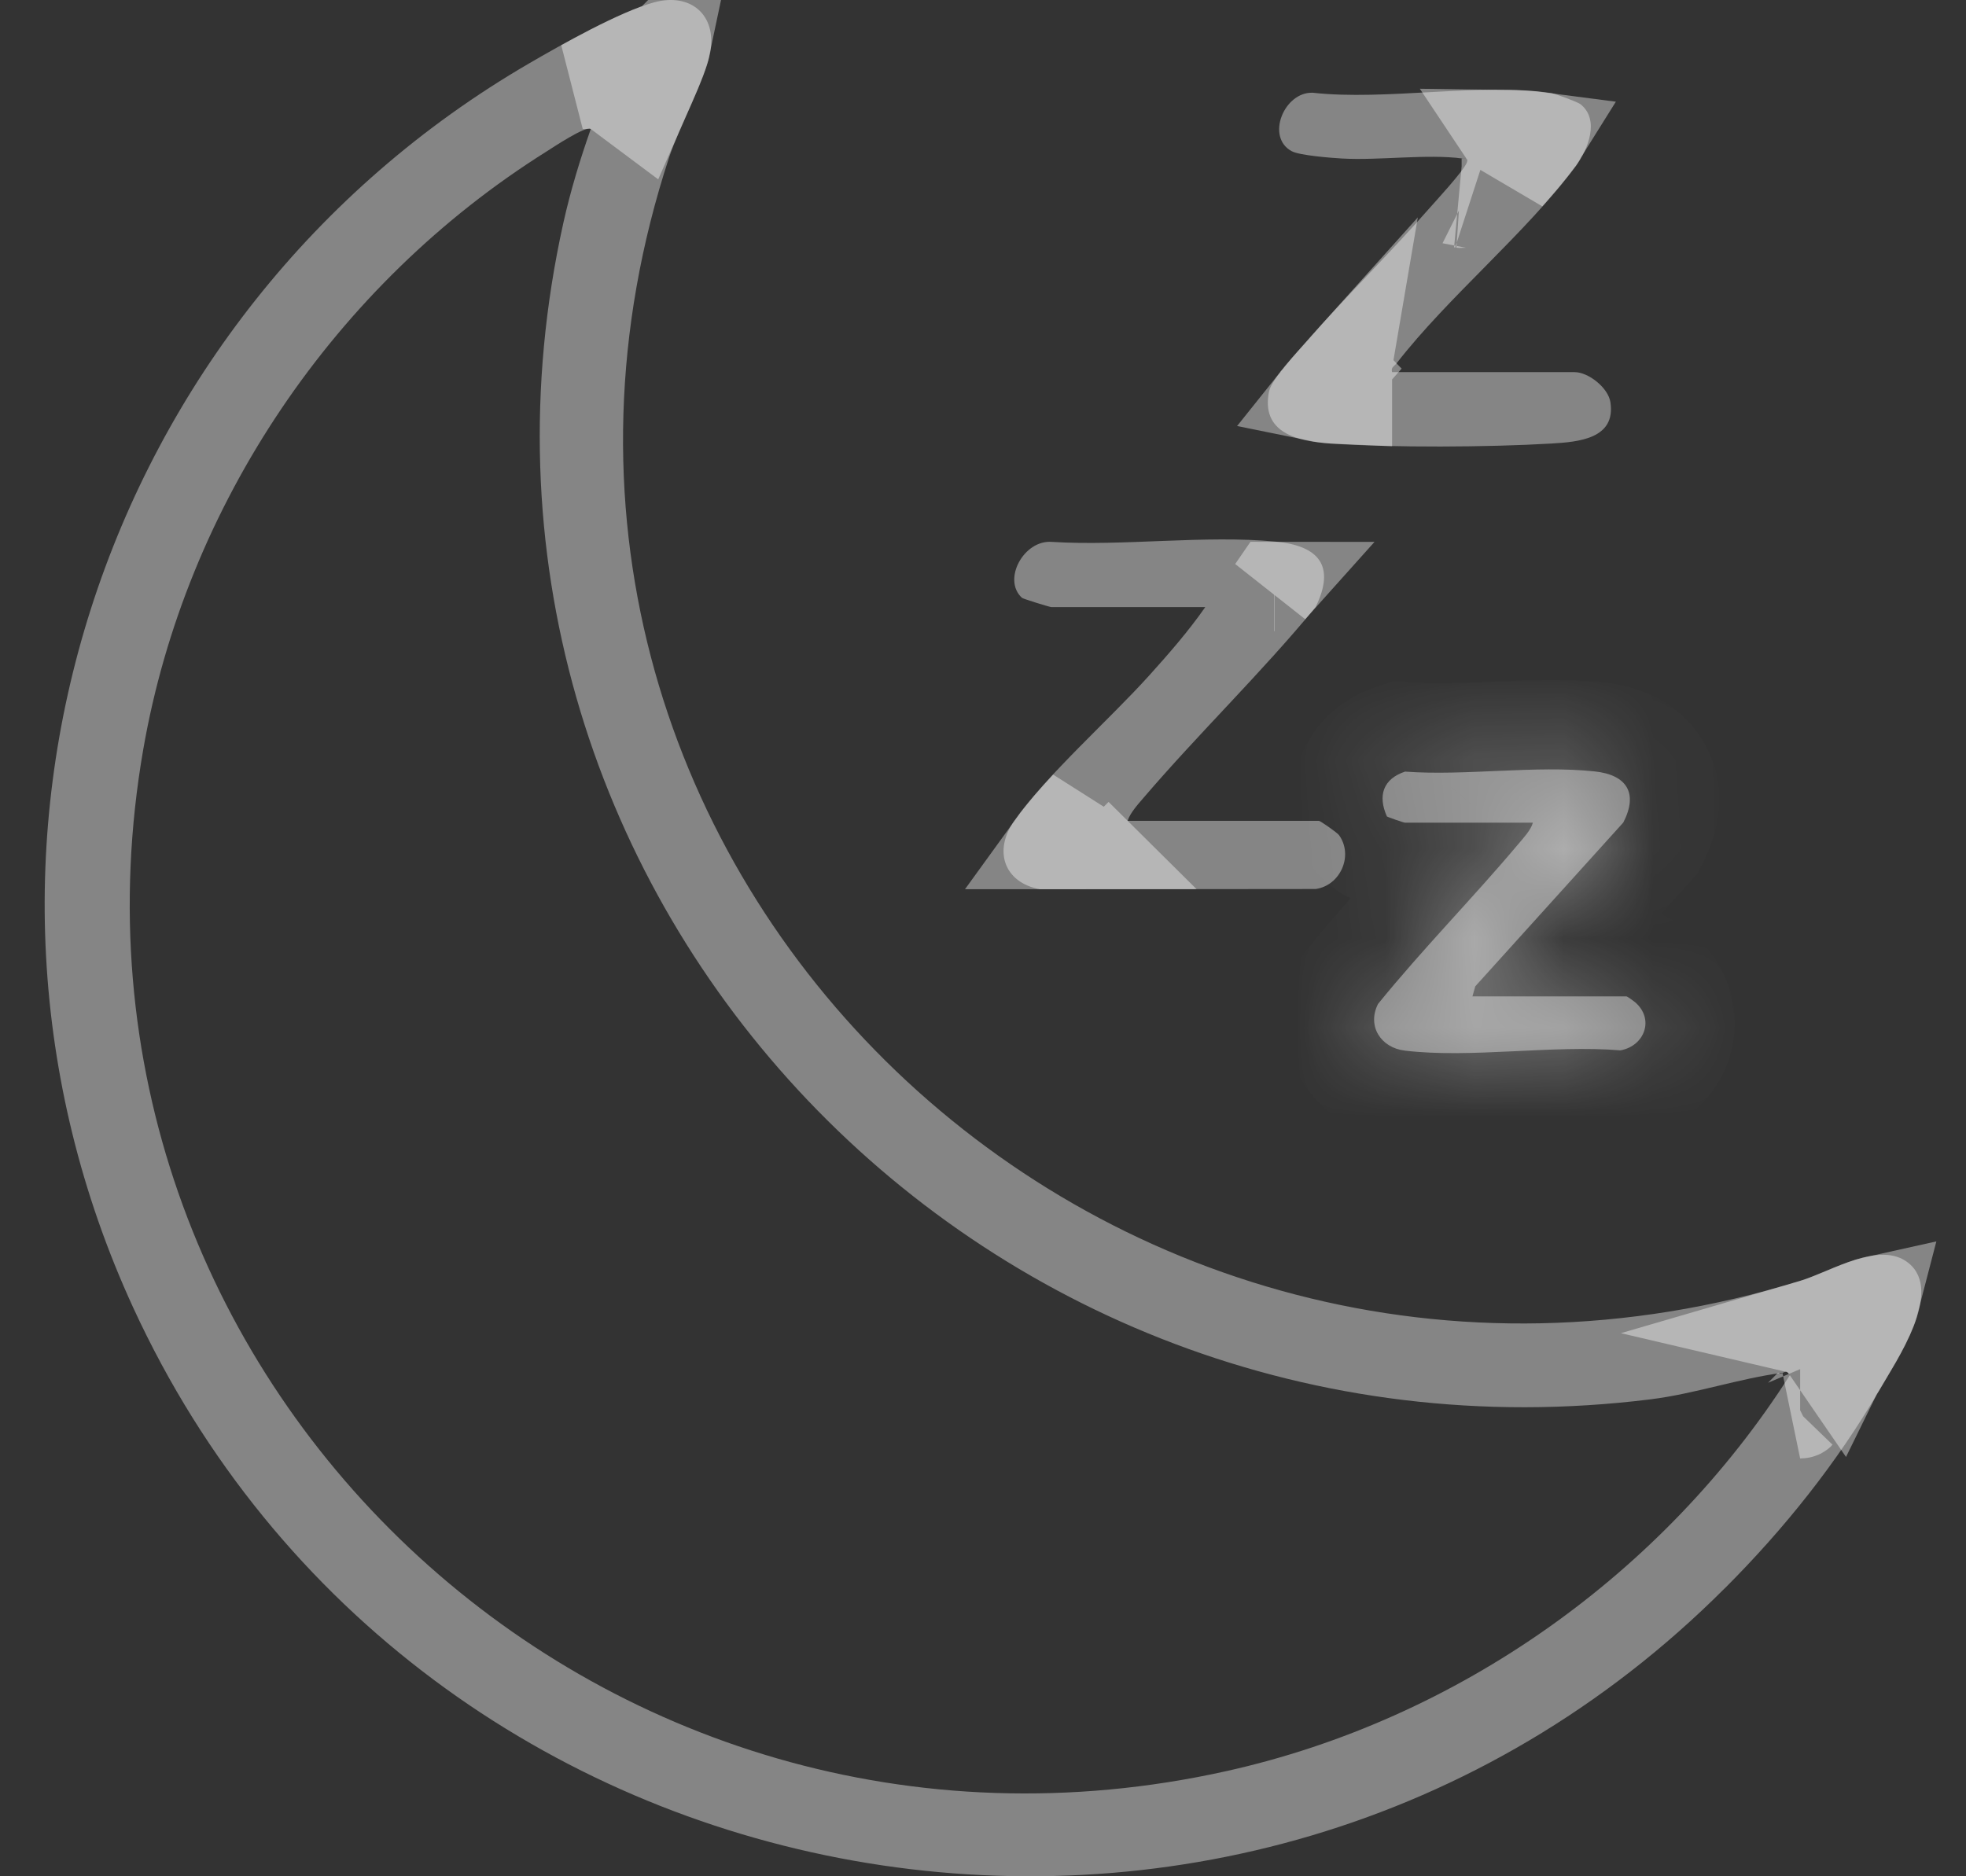
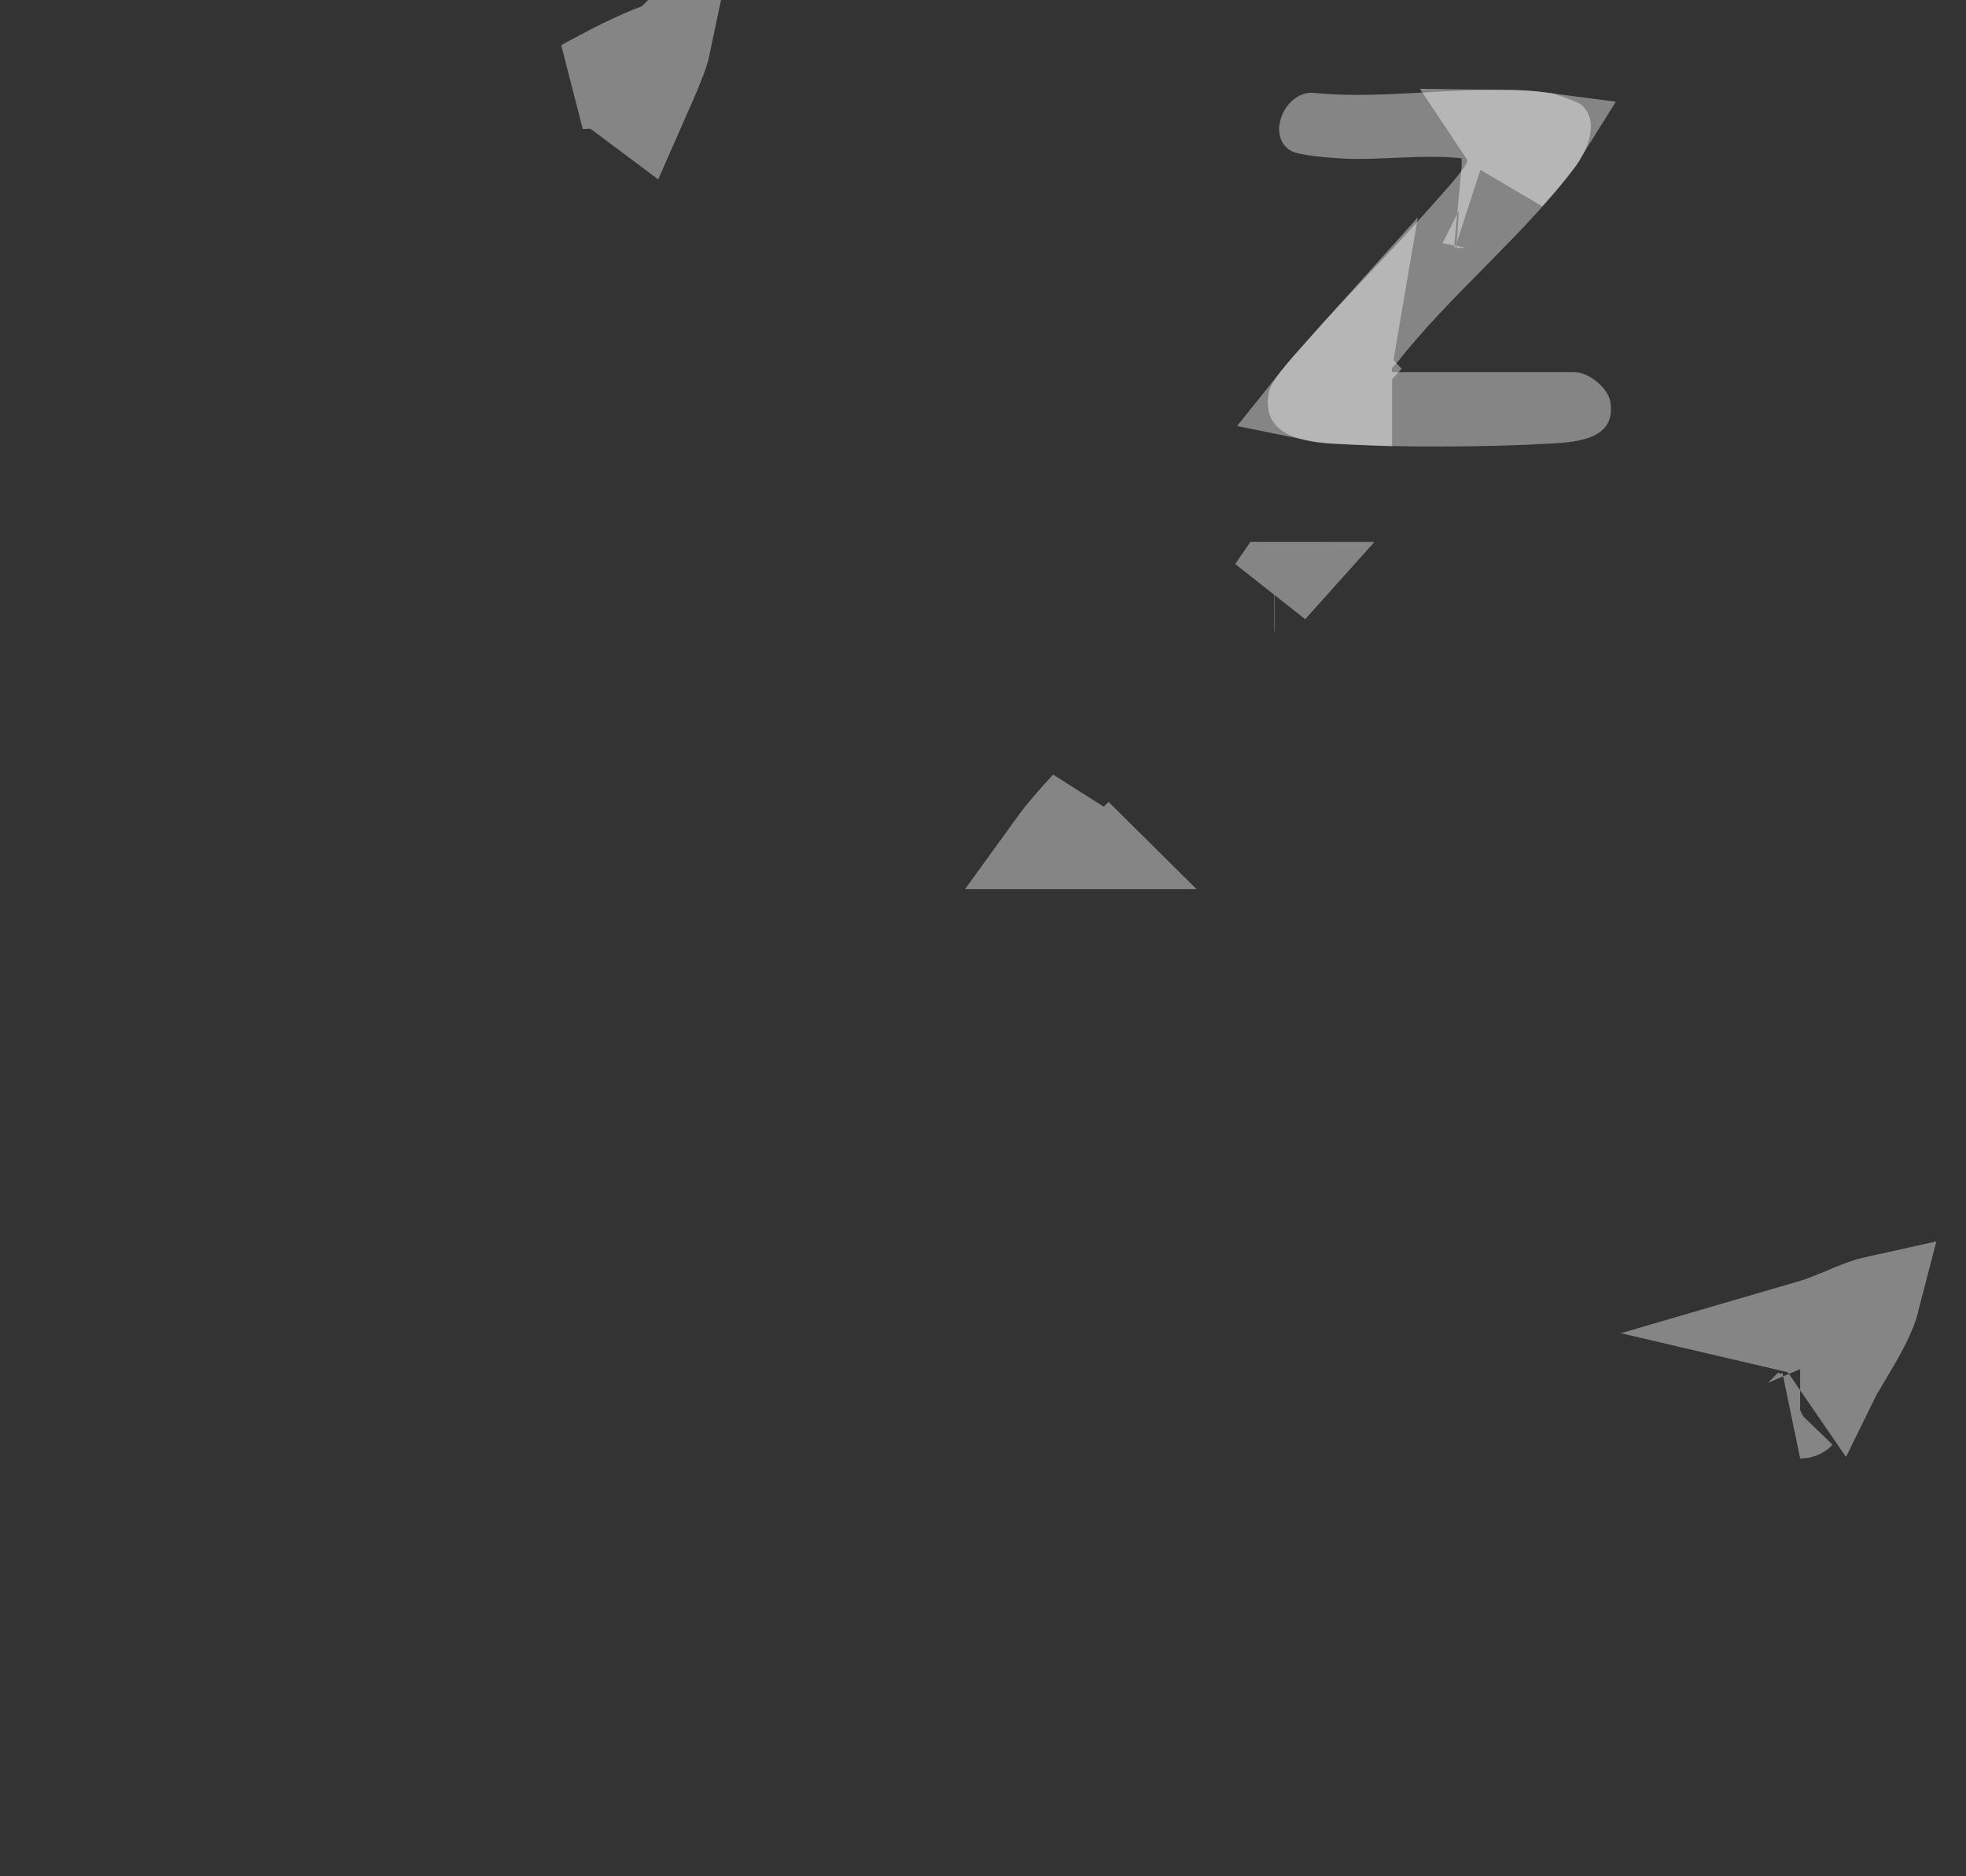
<svg xmlns="http://www.w3.org/2000/svg" width="22" height="21" viewBox="0 0 22 21" fill="none">
  <rect x="0" y="0" width="22" height="21" fill="#333333" stroke="none" />
-   <path d="M19.299 17.778C13.887 23.195 4.665 21.538 1.489 14.632C-0.849 9.547 1.089 3.52 5.92 0.71C6.275 0.503 6.939 0.13 7.32 0.026C7.727 -0.084 8.022 0.164 7.948 0.585C7.897 0.875 7.598 1.425 7.489 1.757C4.931 9.544 12.291 16.764 20.15 14.334C20.495 14.227 21.043 13.878 21.359 14.138C21.748 14.457 21.23 15.216 21.031 15.558C20.556 16.374 19.964 17.114 19.299 17.779V17.778ZM6.611 1.444C6.557 1.403 6.185 1.652 6.112 1.698C3.752 3.179 2.078 5.651 1.603 8.388C0.386 15.4 6.704 21.384 13.723 19.823C16.317 19.246 18.615 17.609 20.029 15.392C19.985 15.326 19.981 15.361 19.94 15.366C19.468 15.427 18.967 15.6 18.468 15.662C10.903 16.602 4.663 9.887 6.304 2.495C6.383 2.14 6.49 1.787 6.611 1.444H6.611Z" fill="white" fill-opacity="0.4" />
  <path d="M20.148 15.823C20.147 15.824 20.145 15.824 20.144 15.824C20.151 15.821 20.157 15.82 20.161 15.818C20.157 15.82 20.153 15.822 20.148 15.823ZM20.949 14.658C20.862 14.882 20.717 15.101 20.599 15.306C20.595 15.312 20.591 15.317 20.588 15.323L20.441 15.109C20.423 15.082 20.382 15.023 20.316 14.971C20.279 14.941 20.226 14.905 20.155 14.881C20.138 14.875 20.119 14.872 20.102 14.868C20.167 14.849 20.233 14.832 20.298 14.812H20.299C20.413 14.776 20.538 14.723 20.633 14.684C20.739 14.639 20.829 14.602 20.913 14.576C20.939 14.568 20.962 14.563 20.98 14.559C20.973 14.586 20.964 14.62 20.949 14.658ZM7.452 0.508C7.436 0.584 7.381 0.733 7.283 0.954C7.246 1.039 7.202 1.134 7.16 1.23L6.911 1.044C6.805 0.965 6.696 0.946 6.634 0.941C6.592 0.938 6.555 0.941 6.525 0.944H6.521C6.623 0.888 6.73 0.83 6.838 0.774C7.094 0.643 7.315 0.546 7.45 0.509H7.451L7.452 0.508Z" stroke="white" stroke-opacity="0.4" />
  <path d="M15.577 4.165H17.62C17.776 4.165 17.997 4.341 18.021 4.502C18.083 4.911 17.664 4.946 17.364 4.964C16.651 5.006 15.594 5.012 14.884 4.964C14.519 4.939 14.106 4.845 14.201 4.38C14.229 4.243 14.521 3.937 14.627 3.814C15.063 3.315 15.542 2.847 15.979 2.349C16.069 2.247 16.375 1.916 16.413 1.822C16.435 1.766 16.399 1.779 16.366 1.774C15.966 1.721 15.437 1.798 15.014 1.774C14.893 1.767 14.543 1.74 14.454 1.692C14.161 1.534 14.37 1.025 14.691 1.038C15.506 1.129 16.577 0.923 17.361 1.042C17.405 1.049 17.656 1.142 17.686 1.166C17.904 1.339 17.771 1.671 17.637 1.853C17.08 2.608 16.211 3.314 15.626 4.069C15.6 4.101 15.564 4.109 15.577 4.164V4.165Z" fill="white" fill-opacity="0.4" />
  <path d="M15.082 4.056C15.074 4.103 15.075 4.147 15.078 4.187V4.472L14.919 4.465C14.852 4.46 14.794 4.452 14.745 4.442C14.753 4.432 14.762 4.421 14.771 4.409C14.858 4.304 14.933 4.224 15.005 4.142L15.004 4.141C15.029 4.112 15.056 4.085 15.082 4.056ZM16.366 2.275C16.364 2.274 16.361 2.275 16.356 2.275L16.331 2.272C16.346 2.273 16.36 2.274 16.366 2.275ZM16.831 1.506C16.98 1.508 17.12 1.515 17.248 1.532C17.243 1.54 17.24 1.549 17.235 1.556C17.131 1.696 17.013 1.834 16.886 1.976C16.903 1.927 16.928 1.841 16.917 1.735C16.909 1.665 16.883 1.584 16.831 1.506Z" stroke="white" stroke-opacity="0.4" />
-   <path d="M12.62 9.187H14.759C14.774 9.187 14.964 9.319 14.984 9.347C15.146 9.572 15.004 9.908 14.724 9.95L11.637 9.953C11.231 9.877 11.116 9.518 11.349 9.188C11.721 8.664 12.411 8.058 12.86 7.56C13.079 7.317 13.3 7.064 13.487 6.795H11.766C11.748 6.795 11.449 6.703 11.436 6.691C11.213 6.488 11.457 6.04 11.77 6.065C12.573 6.115 13.484 5.986 14.275 6.062C14.754 6.108 14.949 6.329 14.723 6.793C14.113 7.534 13.418 8.203 12.795 8.931C12.735 9.001 12.645 9.1 12.619 9.186L12.62 9.187Z" fill="white" fill-opacity="0.4" />
  <path d="M12.14 9.041L12.053 9.33L12.176 9.452H11.777C11.876 9.315 12.005 9.167 12.151 9.01C12.147 9.02 12.143 9.031 12.14 9.041ZM14.261 6.565C14.252 6.575 14.243 6.586 14.234 6.596L14.256 6.564C14.258 6.564 14.259 6.565 14.261 6.565Z" stroke="white" stroke-opacity="0.4" />
  <mask id="path-7-inside-1_493_1638" fill="white">
    <path d="M16.478 11.152H18.2C18.21 11.152 18.278 11.201 18.296 11.216C18.517 11.405 18.404 11.707 18.133 11.756C17.376 11.693 16.46 11.847 15.721 11.759C15.454 11.728 15.295 11.486 15.42 11.237C15.92 10.62 16.481 10.053 16.991 9.446C17.046 9.381 17.132 9.289 17.153 9.208H15.721C15.71 9.208 15.527 9.145 15.52 9.138C15.415 8.905 15.478 8.717 15.723 8.636C16.398 8.686 17.183 8.563 17.845 8.634C18.206 8.672 18.334 8.879 18.165 9.206L16.508 11.04L16.477 11.152H16.478Z" />
  </mask>
-   <path d="M16.478 11.152H18.2C18.21 11.152 18.278 11.201 18.296 11.216C18.517 11.405 18.404 11.707 18.133 11.756C17.376 11.693 16.46 11.847 15.721 11.759C15.454 11.728 15.295 11.486 15.42 11.237C15.92 10.62 16.481 10.053 16.991 9.446C17.046 9.381 17.132 9.289 17.153 9.208H15.721C15.71 9.208 15.527 9.145 15.52 9.138C15.415 8.905 15.478 8.717 15.723 8.636C16.398 8.686 17.183 8.563 17.845 8.634C18.206 8.672 18.334 8.879 18.165 9.206L16.508 11.04L16.477 11.152H16.478Z" fill="white" fill-opacity="0.4" />
-   <path d="M18.296 11.216L18.945 10.456L18.937 10.449L18.296 11.216ZM18.133 11.756L18.05 12.753L18.183 12.764L18.314 12.74L18.133 11.756ZM15.721 11.759L15.839 10.766L15.838 10.766L15.721 11.759ZM15.42 11.237L14.644 10.606L14.575 10.691L14.527 10.788L15.42 11.237ZM16.991 9.446L16.227 8.801L16.226 8.803L16.991 9.446ZM17.153 9.208L18.12 9.464L18.452 8.208H17.153V9.208ZM15.52 9.138L14.607 9.547L14.683 9.717L14.816 9.848L15.52 9.138ZM15.723 8.636L15.796 7.639L15.597 7.624L15.408 7.687L15.723 8.636ZM17.845 8.634L17.739 9.629L17.74 9.629L17.845 8.634ZM18.165 9.206L18.907 9.877L18.994 9.78L19.054 9.664L18.165 9.206ZM16.508 11.04L15.766 10.369L15.607 10.546L15.544 10.776L16.508 11.04ZM16.477 11.152L15.513 10.889L15.167 12.152H16.477V11.152ZM16.478 11.152V12.152H18.2V11.152V10.152H16.478V11.152ZM18.2 11.152V12.152C18.11 12.152 18.038 12.14 17.994 12.131C17.948 12.121 17.911 12.11 17.886 12.102C17.837 12.085 17.799 12.068 17.78 12.059C17.742 12.041 17.715 12.025 17.706 12.02C17.695 12.014 17.687 12.008 17.684 12.007C17.68 12.004 17.678 12.003 17.678 12.003C17.678 12.002 17.678 12.002 17.678 12.003C17.679 12.003 17.679 12.003 17.679 12.003C17.679 12.004 17.679 12.004 17.679 12.004C17.679 12.004 17.679 12.003 17.679 12.003C17.678 12.002 17.677 12.002 17.676 12.001C17.674 12 17.666 11.994 17.655 11.984L18.296 11.216L18.937 10.449C18.894 10.413 18.844 10.377 18.812 10.355C18.794 10.342 18.763 10.322 18.727 10.3C18.711 10.291 18.676 10.271 18.632 10.25C18.61 10.24 18.57 10.222 18.519 10.204C18.485 10.193 18.362 10.152 18.2 10.152V11.152ZM18.296 11.216L17.647 11.977C17.462 11.819 17.352 11.523 17.449 11.227C17.536 10.961 17.752 10.809 17.953 10.773L18.133 11.756L18.314 12.74C18.785 12.653 19.193 12.326 19.349 11.85C19.515 11.344 19.351 10.802 18.945 10.456L18.296 11.216ZM18.133 11.756L18.216 10.76C17.758 10.722 17.266 10.75 16.873 10.768C16.444 10.788 16.113 10.799 15.839 10.766L15.721 11.759L15.603 12.752C16.068 12.807 16.564 12.785 16.967 12.766C17.406 12.745 17.751 12.728 18.05 12.753L18.133 11.756ZM15.721 11.759L15.838 10.766C15.977 10.783 16.161 10.866 16.28 11.064C16.41 11.279 16.396 11.521 16.314 11.686L15.42 11.237L14.527 10.788C14.319 11.201 14.322 11.689 14.567 12.095C14.801 12.484 15.198 12.704 15.604 12.752L15.721 11.759ZM15.42 11.237L16.197 11.867C16.428 11.582 16.677 11.303 16.944 11.008C17.205 10.719 17.487 10.41 17.757 10.09L16.991 9.446L16.226 8.803C15.985 9.089 15.732 9.367 15.46 9.667C15.194 9.962 14.912 10.275 14.644 10.606L15.42 11.237ZM16.991 9.446L17.755 10.092C17.759 10.087 17.831 10.005 17.885 9.933C17.932 9.87 18.058 9.699 18.12 9.464L17.153 9.208L16.186 8.953C16.21 8.864 16.242 8.803 16.256 8.778C16.272 8.75 16.284 8.734 16.285 8.733C16.285 8.732 16.283 8.736 16.272 8.748C16.267 8.754 16.262 8.76 16.254 8.769C16.247 8.777 16.237 8.789 16.228 8.801L16.991 9.446ZM17.153 9.208V8.208H15.721V9.208V10.208H17.153V9.208ZM15.721 9.208V8.208C15.777 8.208 15.82 8.213 15.841 8.216C15.866 8.219 15.886 8.222 15.898 8.224C15.923 8.229 15.942 8.233 15.951 8.235C15.97 8.24 15.983 8.244 15.986 8.245C15.995 8.247 15.997 8.248 15.992 8.246C15.983 8.243 15.966 8.238 15.948 8.231C15.928 8.225 15.914 8.219 15.907 8.217C15.903 8.215 15.909 8.218 15.922 8.223C15.927 8.225 15.945 8.233 15.969 8.245C15.981 8.251 16.005 8.263 16.035 8.281C16.05 8.29 16.073 8.304 16.101 8.324C16.125 8.341 16.171 8.376 16.224 8.427L15.52 9.138L14.816 9.848C14.905 9.937 14.992 9.988 15.007 9.996C15.037 10.015 15.063 10.028 15.076 10.034C15.104 10.048 15.127 10.058 15.138 10.063C15.162 10.073 15.184 10.082 15.198 10.087C15.228 10.098 15.262 10.11 15.291 10.12C15.32 10.13 15.352 10.141 15.38 10.15C15.393 10.155 15.412 10.161 15.433 10.166C15.442 10.169 15.46 10.174 15.483 10.18C15.494 10.182 15.514 10.187 15.541 10.192C15.551 10.194 15.626 10.208 15.721 10.208V9.208ZM15.52 9.138L16.432 8.729C16.445 8.758 16.519 8.943 16.423 9.19C16.319 9.46 16.11 9.561 16.038 9.585L15.723 8.636L15.408 7.687C15.091 7.792 14.728 8.028 14.557 8.47C14.395 8.89 14.49 9.285 14.607 9.547L15.52 9.138ZM15.723 8.636L15.649 9.633C16.058 9.663 16.489 9.641 16.832 9.626C17.205 9.61 17.494 9.602 17.739 9.629L17.845 8.634L17.951 7.64C17.534 7.595 17.1 7.613 16.746 7.628C16.363 7.645 16.063 7.658 15.796 7.639L15.723 8.636ZM17.845 8.634L17.74 9.629C17.793 9.634 17.517 9.624 17.337 9.311C17.247 9.154 17.231 8.999 17.241 8.893C17.246 8.842 17.255 8.805 17.262 8.783C17.27 8.761 17.276 8.749 17.276 8.749L18.165 9.206L19.054 9.664C19.206 9.37 19.373 8.84 19.07 8.313C18.778 7.805 18.257 7.672 17.951 7.64L17.845 8.634ZM18.165 9.206L17.423 8.536L15.766 10.369L16.508 11.04L17.25 11.71L18.907 9.877L18.165 9.206ZM16.508 11.04L15.544 10.776L15.513 10.889L16.477 11.152L17.442 11.416L17.473 11.304L16.508 11.04ZM16.477 11.152V12.152H16.478V11.152V10.152H16.477V11.152Z" fill="white" fill-opacity="0.4" mask="url(#path-7-inside-1_493_1638)" />
</svg>